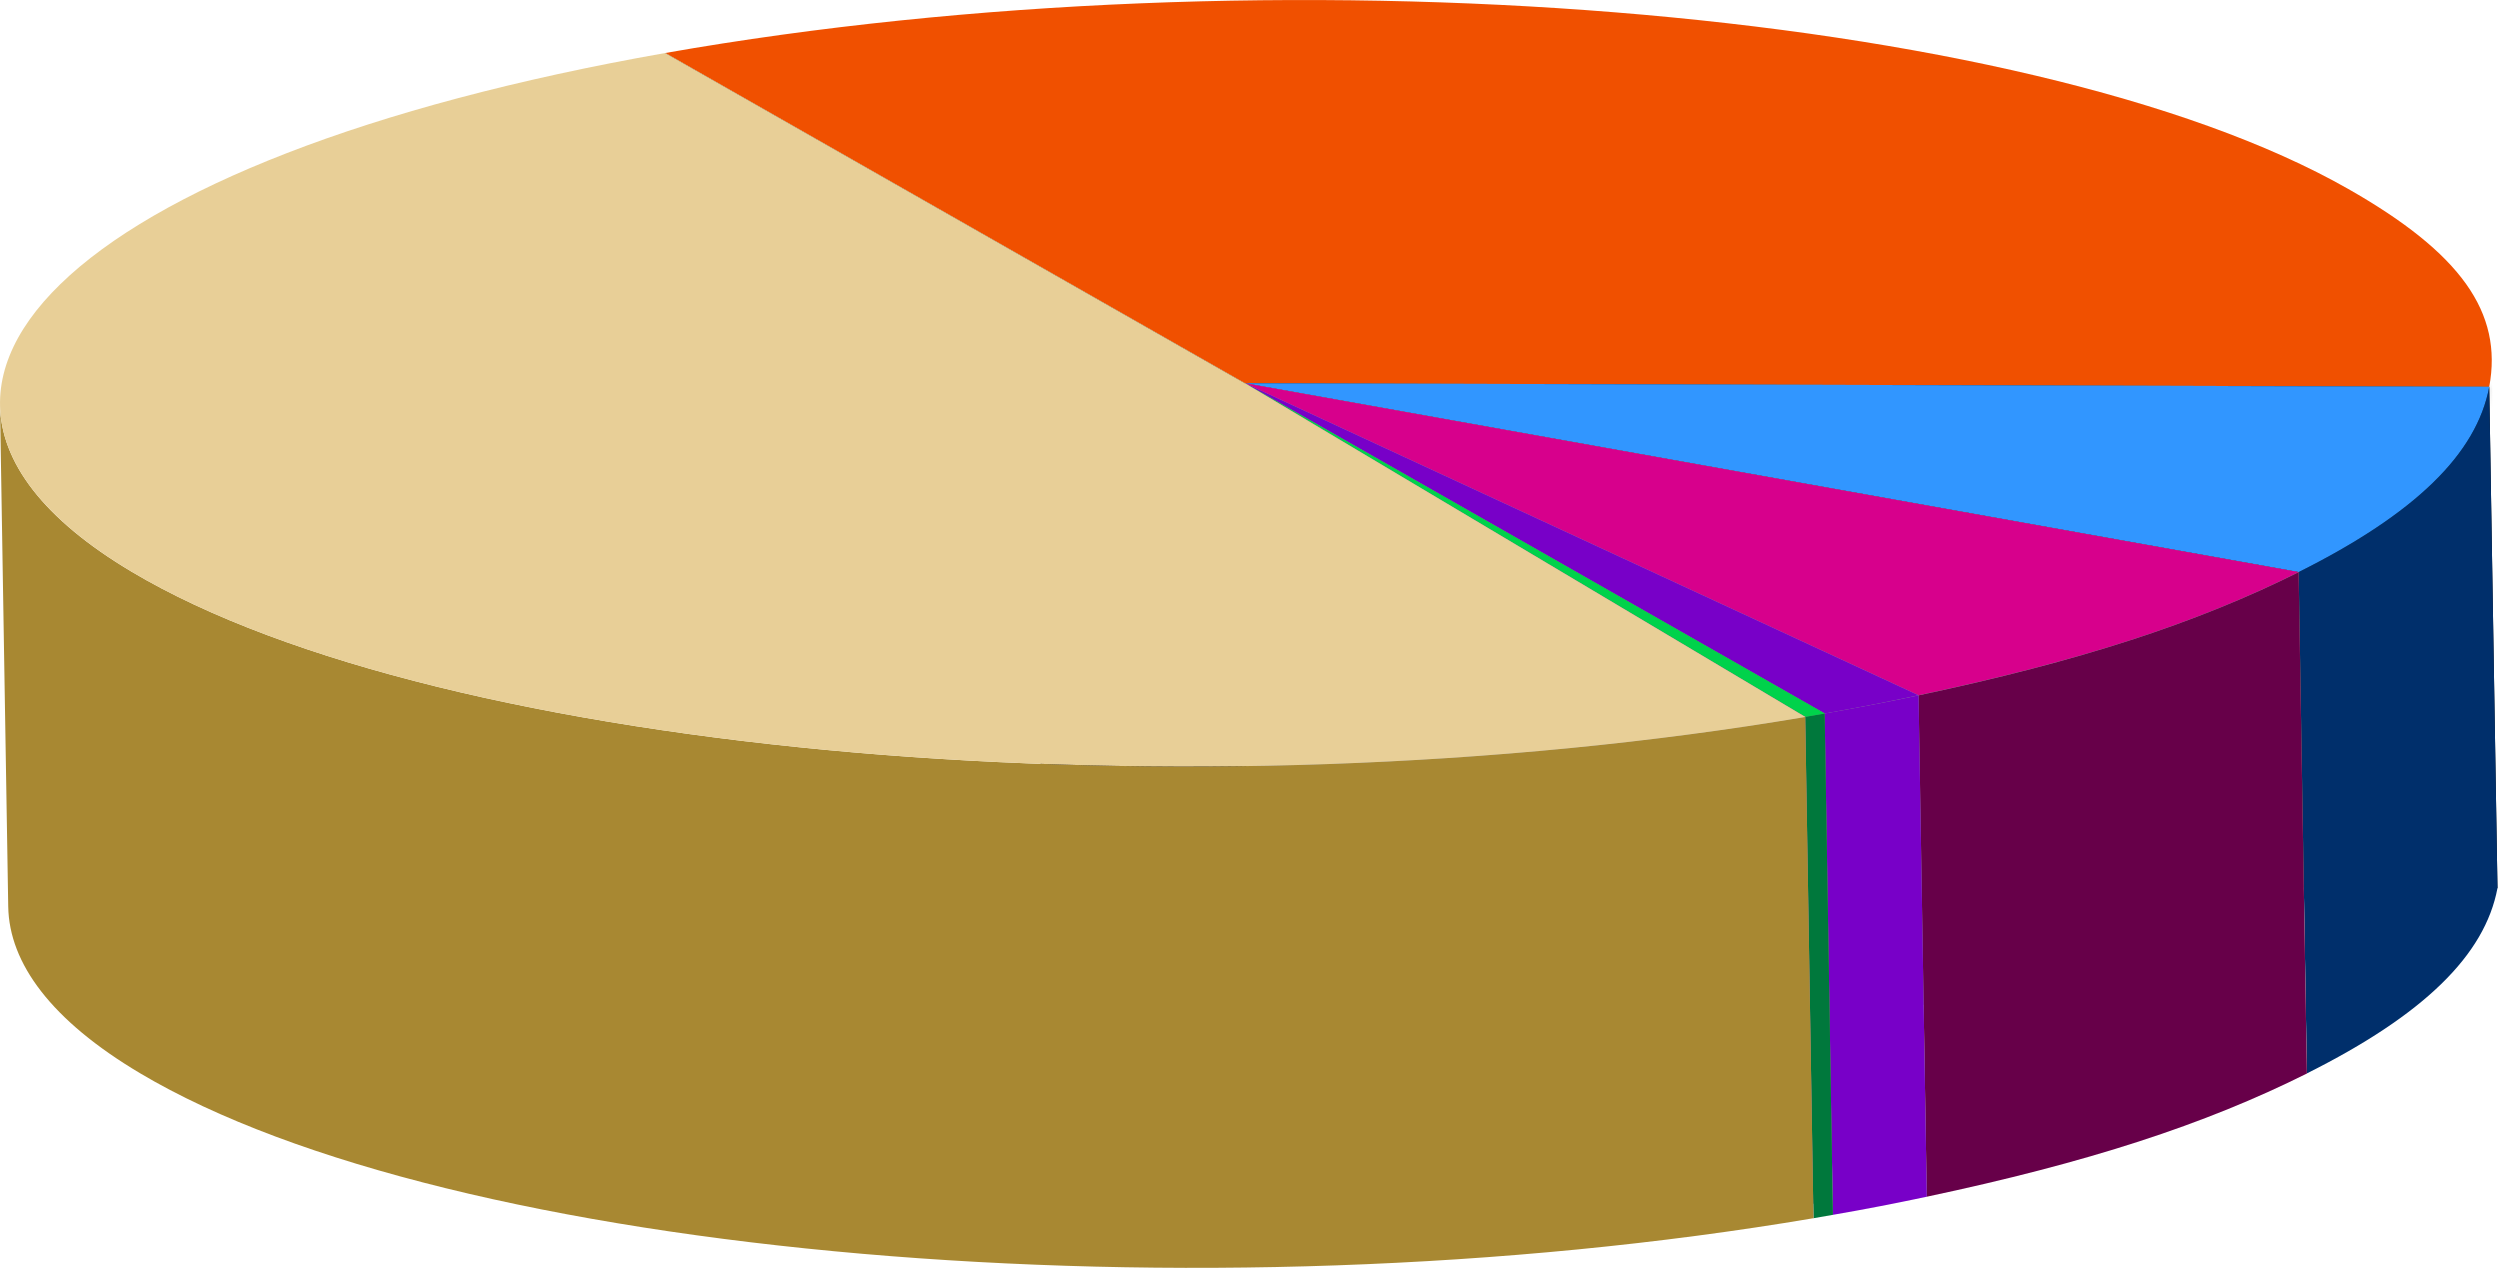
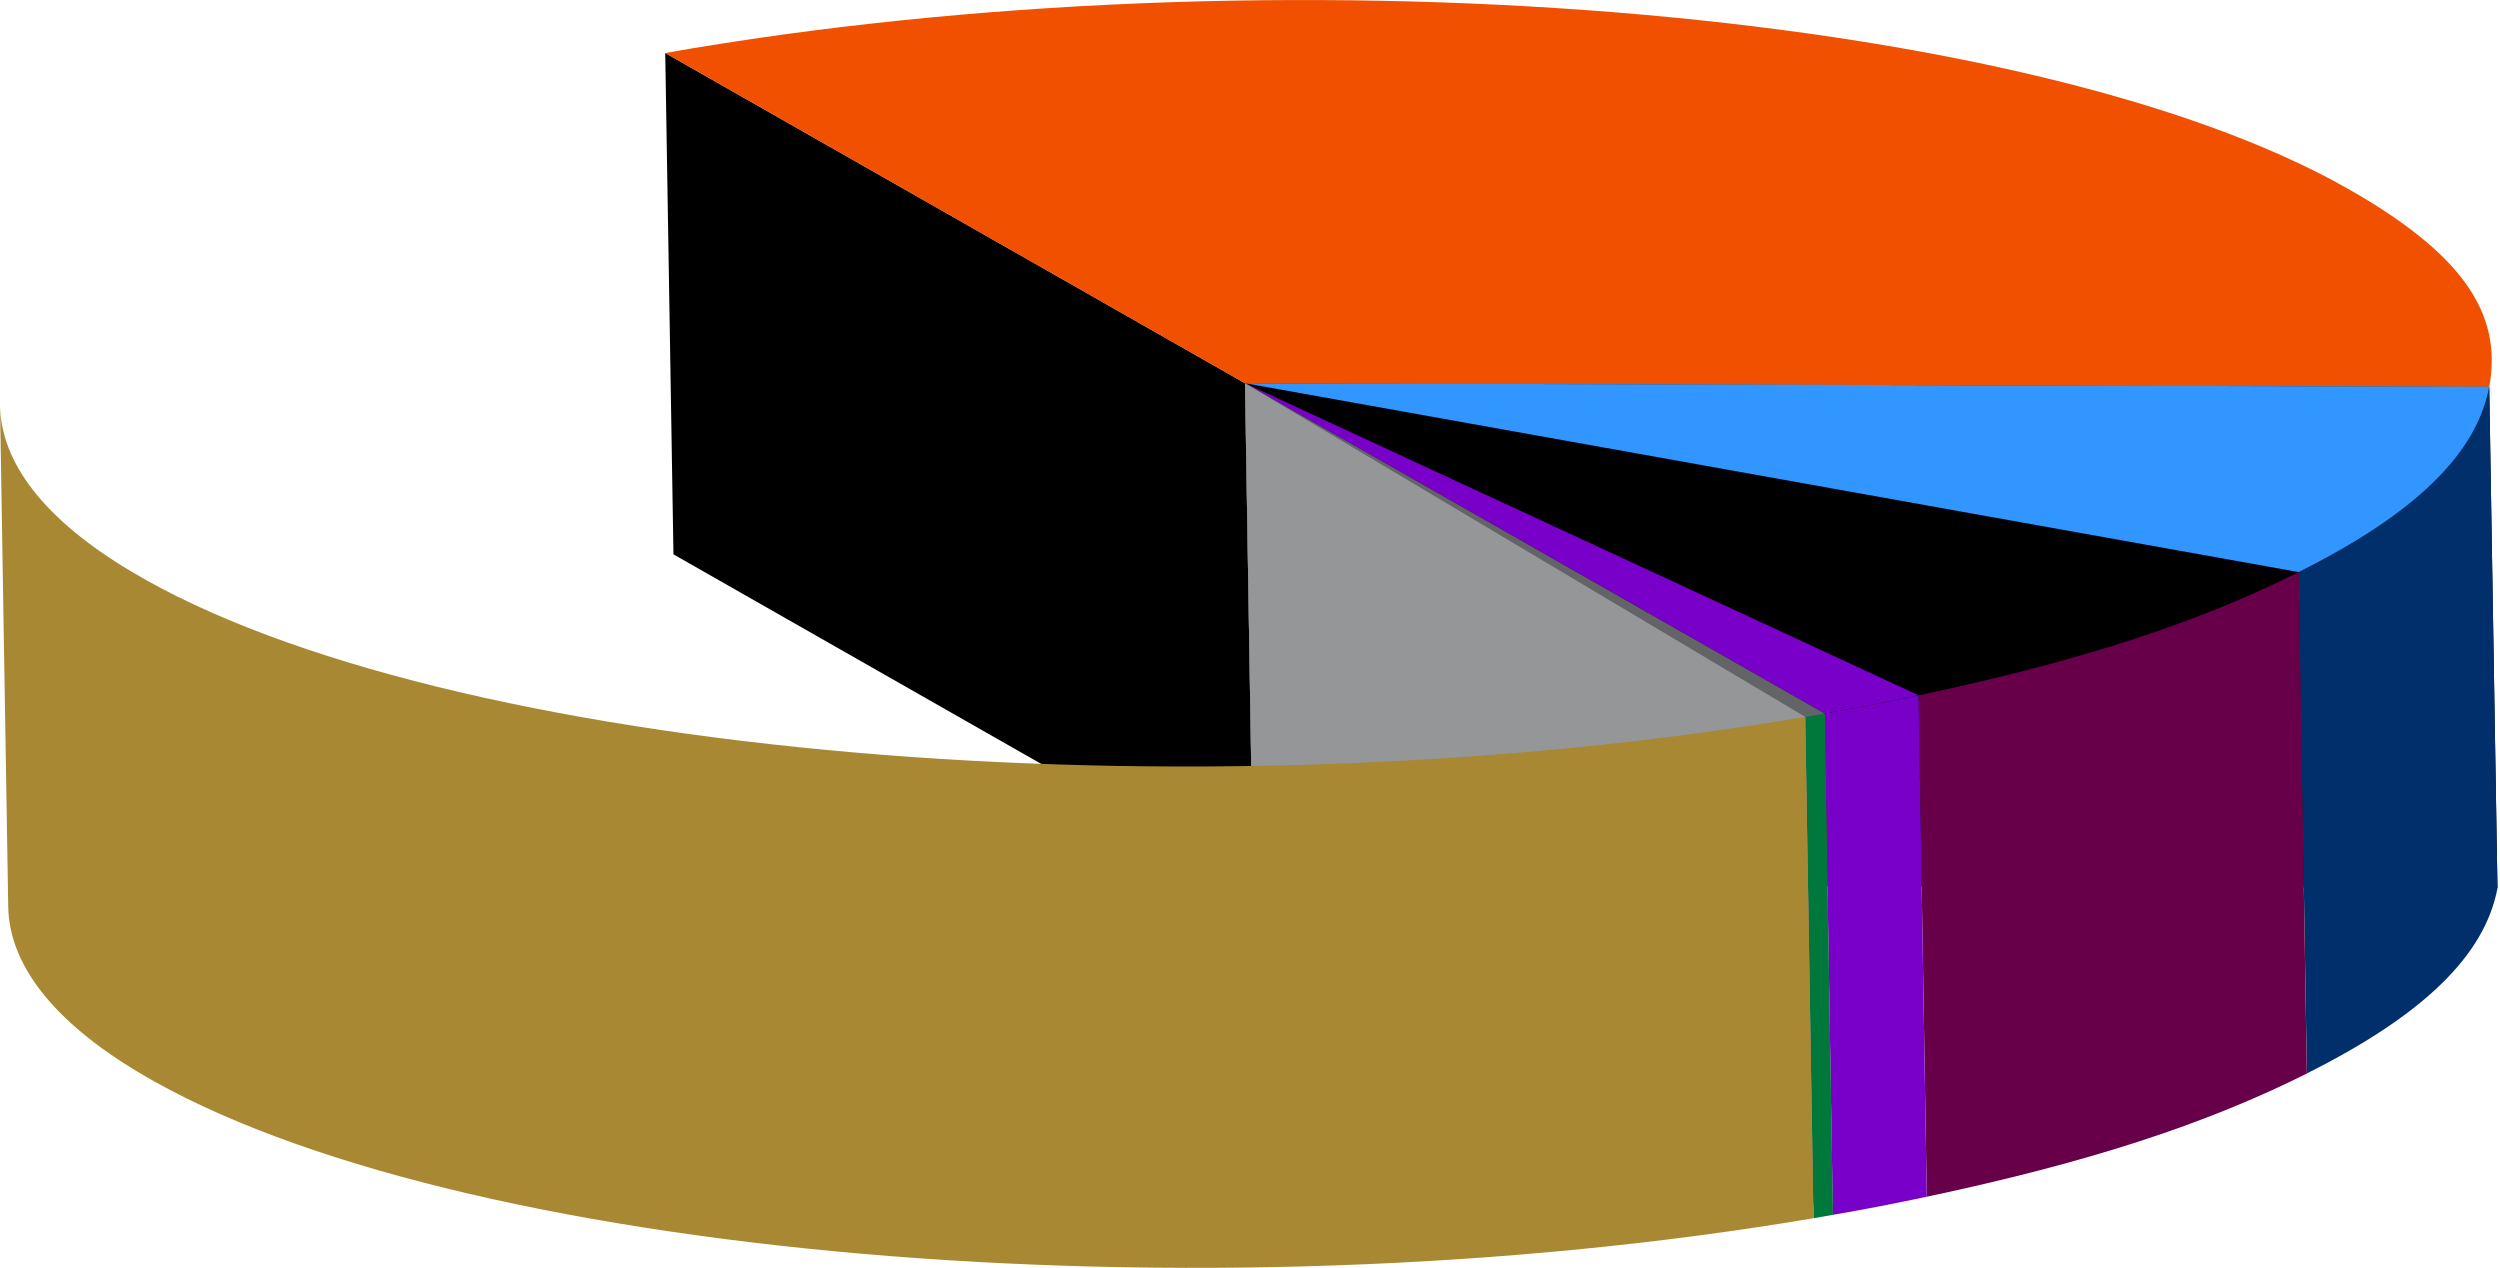
<svg xmlns="http://www.w3.org/2000/svg" width="420" height="213" viewBox="0 0 420 213" fill="none">
  <g clip-path="url(#clip0_0_203)">
    <path d="M209.158 64.378L210.523 148.622L113.142 93.132L111.759 8.906L209.158 64.378Z" fill="black" />
    <mask id="mask0_0_203" style="mask-type:luminance" maskUnits="userSpaceOnUse" x="418" y="64" width="1" height="5">
      <path d="M418.192 64.98L418.245 68.592V64.644C418.245 64.768 418.209 64.874 418.192 64.98Z" fill="white" />
    </mask>
    <g mask="url(#mask0_0_203)">
      <path d="M418.617 60.341L420 144.567C420.018 146.072 419.876 147.63 419.575 149.206L418.192 64.98C418.493 63.404 418.635 61.846 418.617 60.341Z" fill="black" />
    </g>
    <path d="M111.759 8.906C214.122 -9.118 340.719 1.098 394.507 31.746C413.405 42.494 420.514 52.498 418.192 64.98L209.14 64.378L111.759 8.906Z" fill="#F05000" />
    <path d="M418.192 64.98L419.574 149.206L210.523 148.622L209.158 64.378L418.192 64.98Z" fill="black" />
    <path d="M418.192 64.98L419.575 149.206C417.465 160.485 407.129 170.542 387.557 180.333L386.174 96.107C405.746 86.315 416.1 76.259 418.192 64.98Z" fill="#002F6B" />
    <path d="M209.158 64.378L418.192 64.98C416.082 76.259 405.746 86.316 386.174 96.107L209.158 64.378Z" fill="#3196FF" />
-     <path d="M386.174 96.124L387.557 180.351L210.523 148.622L209.158 64.378L386.174 96.124Z" fill="#A9ABAE" />
-     <path d="M322.317 116.822L323.7 201.049L210.523 148.622L209.158 64.378L322.317 116.822Z" fill="#939597" />
-     <path d="M209.158 64.378L386.174 96.107C368.996 104.712 349.371 111.068 322.317 116.805L209.158 64.378Z" fill="#D7008C" />
    <path d="M386.174 96.124L387.557 180.351C370.379 188.938 350.753 195.312 323.7 201.049L322.317 116.822C349.371 111.086 368.996 104.712 386.174 96.124Z" fill="#670049" />
    <mask id="mask1_0_203" style="mask-type:luminance" maskUnits="userSpaceOnUse" x="322" y="96" width="66" height="106">
      <path d="M322.317 116.822L323.7 201.049C350.753 195.312 370.379 188.956 387.557 180.351L386.174 96.124C368.996 104.712 349.371 111.086 322.317 116.822Z" fill="white" />
    </mask>
    <g mask="url(#mask1_0_203)">
      <path d="M386.174 96.124L387.557 180.351H387.54L386.157 96.124H386.174Z" fill="#939597" />
    </g>
    <path d="M322.317 116.822L323.7 201.049C318.258 202.2 313.648 203.102 307.922 204.094L306.539 119.868C312.265 118.859 316.875 117.973 322.317 116.822Z" fill="#7800C8" />
    <path d="M209.158 64.378L322.317 116.805C316.875 117.956 312.265 118.859 306.539 119.868L209.158 64.378Z" fill="#7800C8" />
    <path d="M306.539 119.868L307.922 204.094L210.523 148.622L209.158 64.378L306.539 119.868Z" fill="#636467" />
-     <path d="M306.539 119.868L307.922 204.094C306.486 204.342 306.114 204.413 304.66 204.661L303.277 120.434C304.731 120.187 305.103 120.116 306.539 119.868Z" fill="#00783C" />
-     <path d="M209.158 64.378L306.557 119.868C305.121 120.116 304.749 120.187 303.295 120.434L209.158 64.378Z" fill="#00D24B" />
+     <path d="M306.539 119.868L307.922 204.094C306.486 204.342 306.114 204.413 304.66 204.661L303.277 120.434C304.731 120.187 305.103 120.116 306.539 119.868" fill="#00783C" />
    <path d="M303.277 120.434L304.66 204.661L210.523 148.622L209.158 64.378L303.277 120.434Z" fill="#949698" />
    <path d="M1.383 152.305L0 68.061C0.16 77.64 7.269 87.219 22.125 96.054C74.104 127.003 199.992 137.928 303.277 120.434L304.66 204.661C201.375 222.154 75.487 211.229 23.49 180.28C8.651 171.445 1.542 161.866 1.383 152.305Z" fill="#A88832" />
-     <path d="M111.759 8.906L209.158 64.396L303.295 120.452C199.992 137.928 74.104 127.003 22.125 96.054C-28.879 65.688 11.328 26.594 111.759 8.906Z" fill="#E8CF97" />
  </g>
  <defs>
    <clipPath id="clip0_0_203">
      <rect width="420" height="213" fill="white" />
    </clipPath>
  </defs>
</svg>